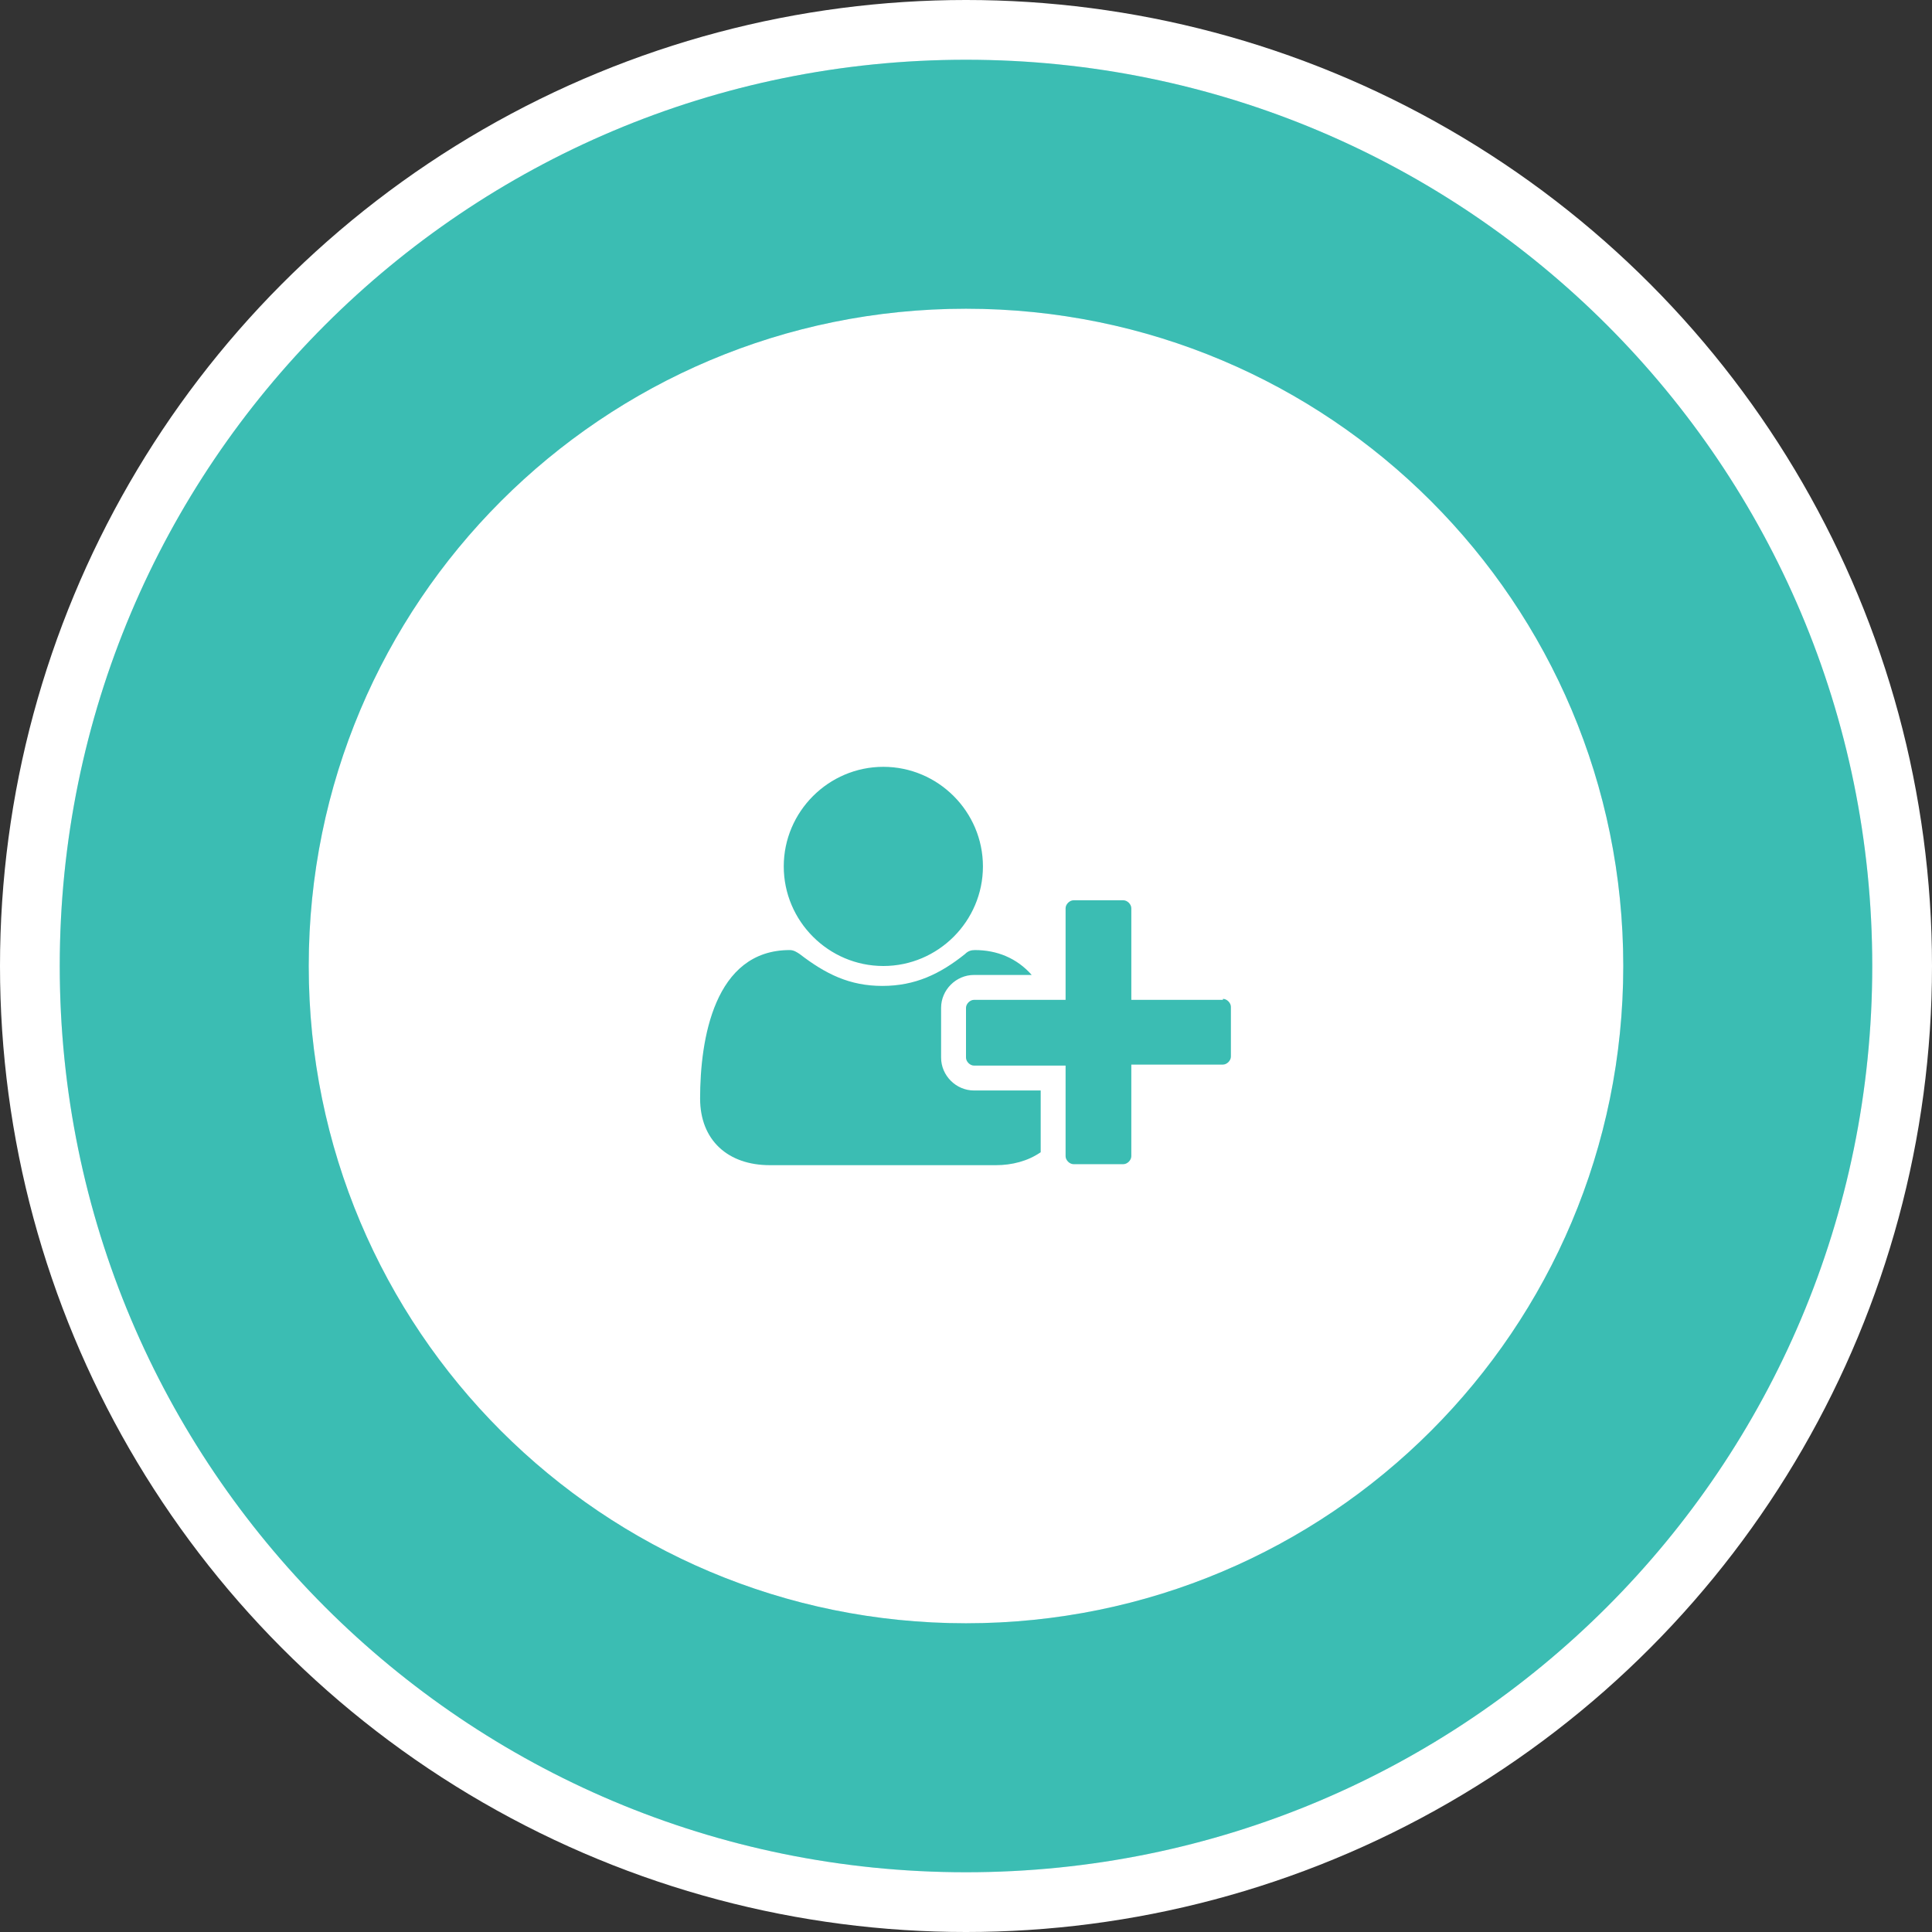
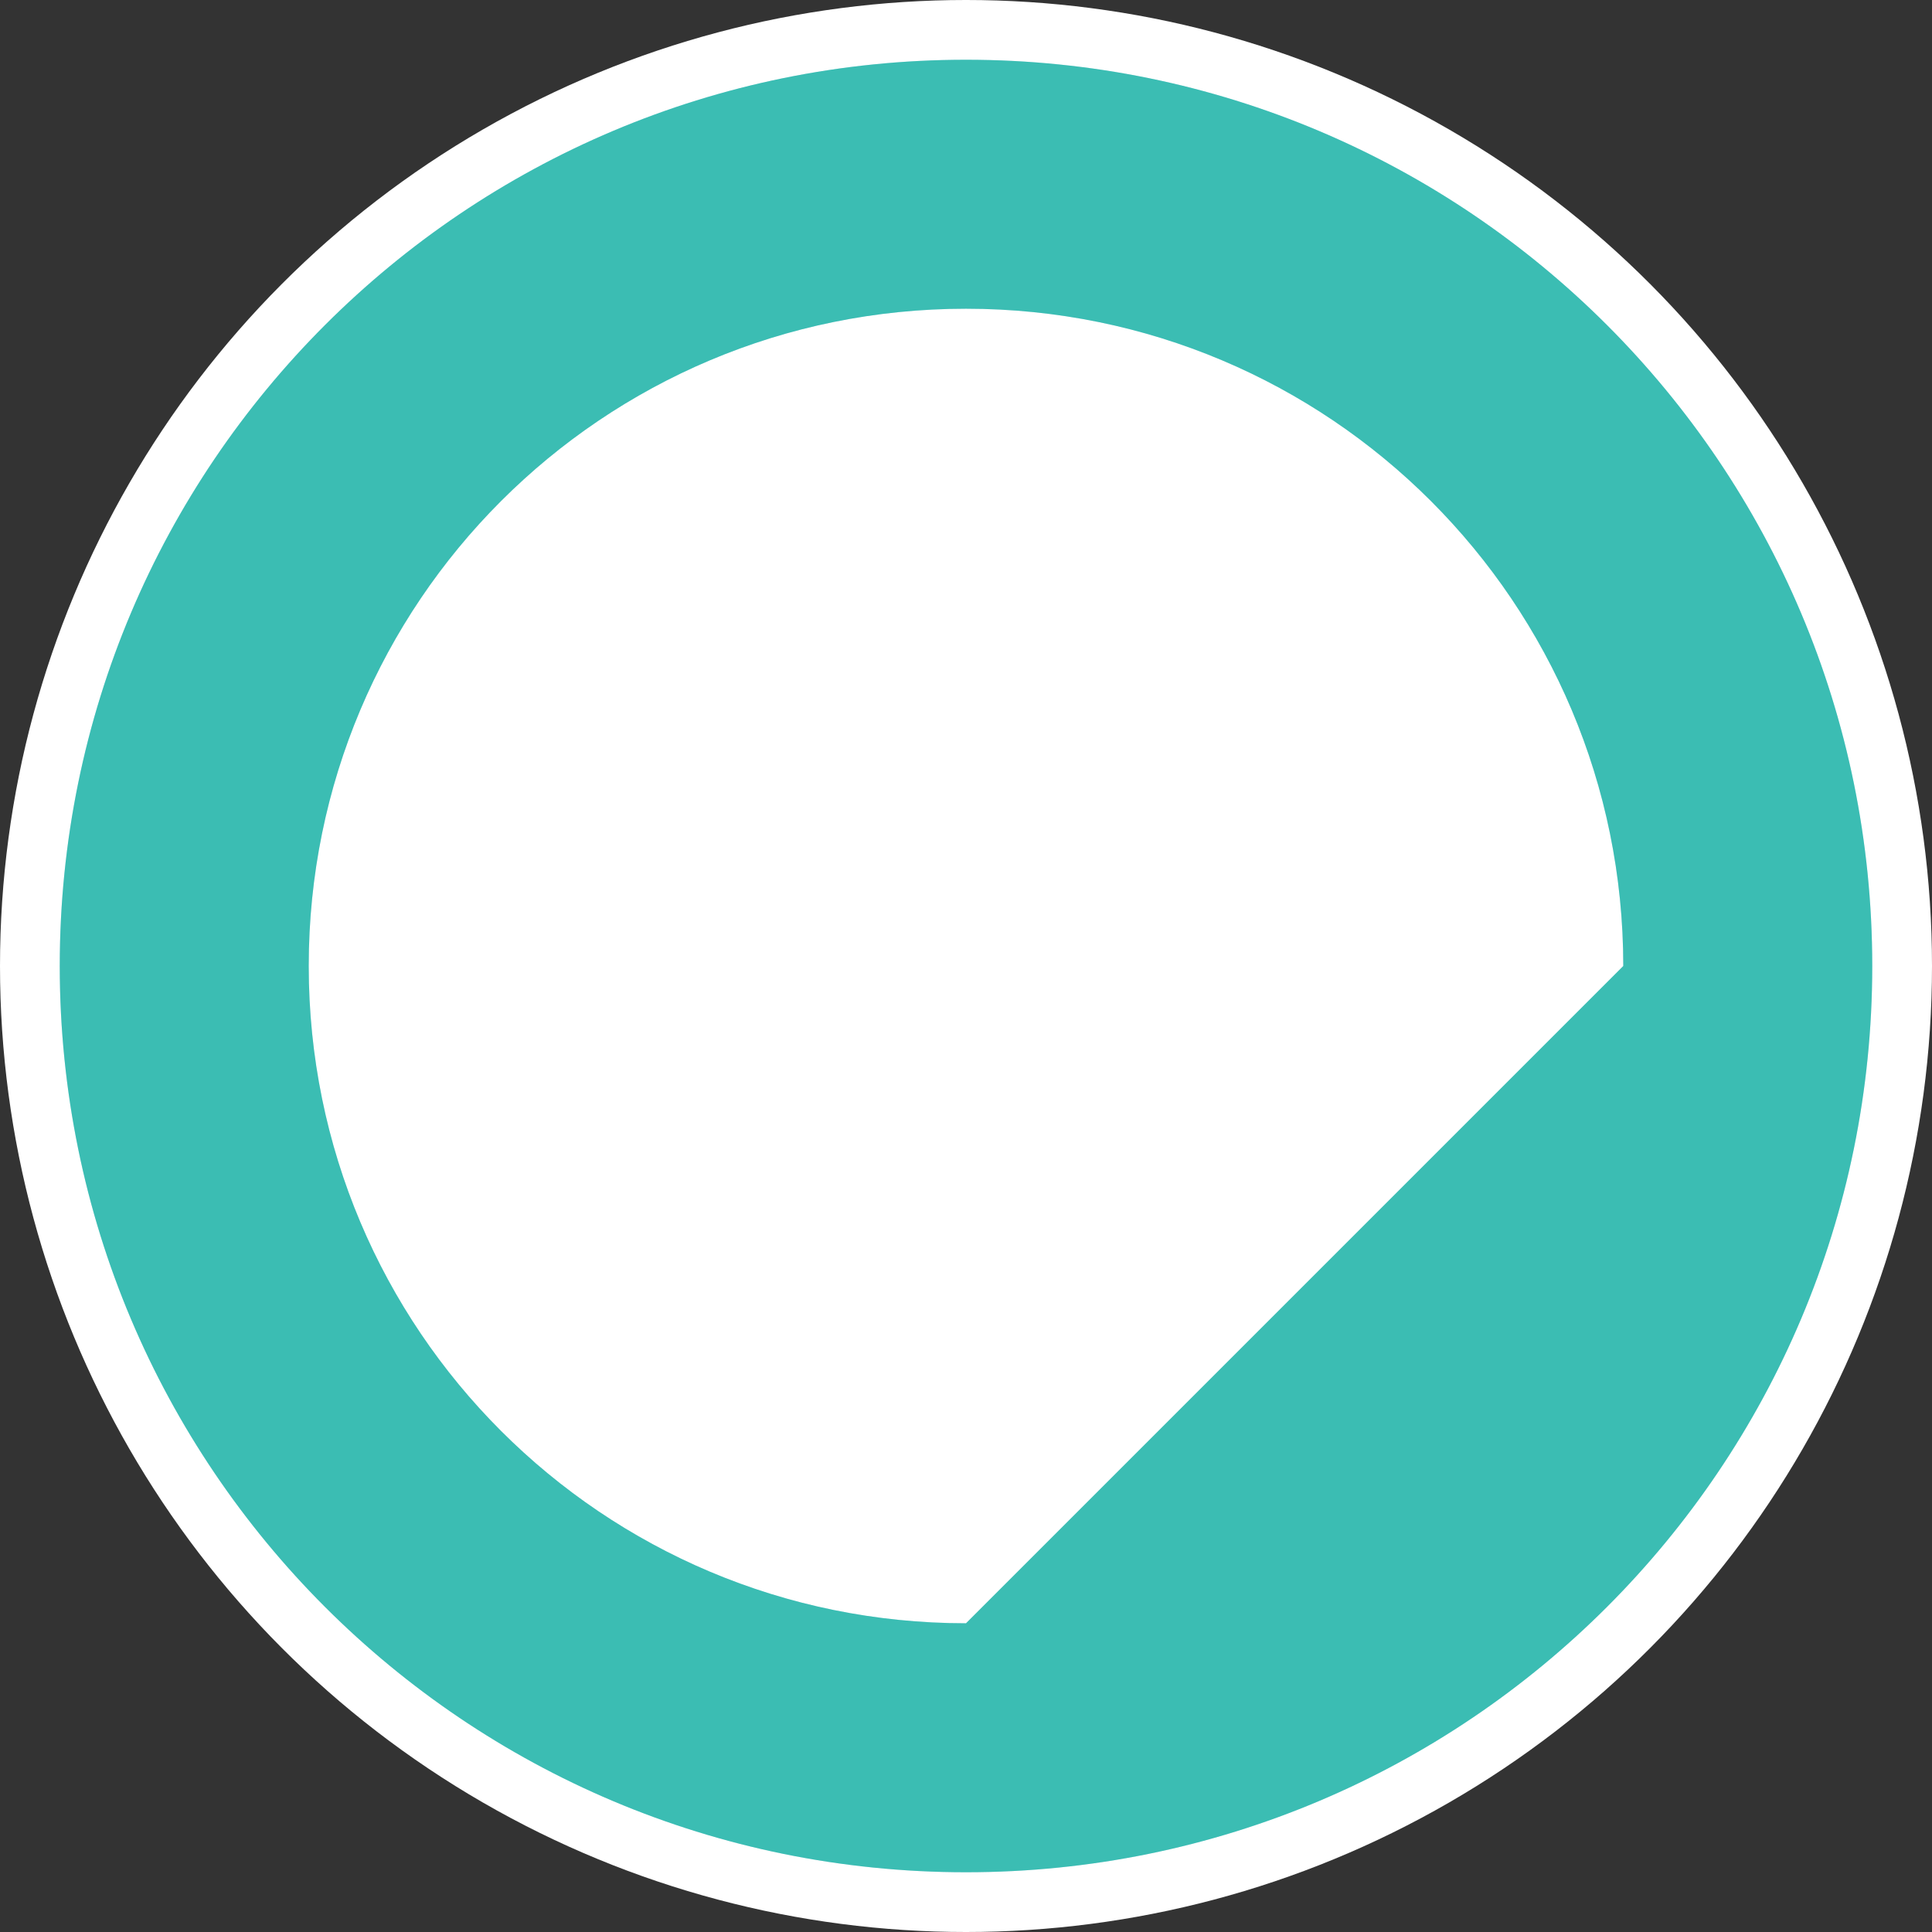
<svg xmlns="http://www.w3.org/2000/svg" xmlns:xlink="http://www.w3.org/1999/xlink" version="1.1" id="Layer_1" x="0px" y="0px" width="194px" height="194px" viewBox="0 0 194 194" style="enable-background:new 0 0 194 194;" xml:space="preserve">
  <rect x="0" y="0" width="194" height="194" fill="#333333" stroke="none" />
  <style type="text/css">
	.st0{fill:#FFFFFF;}
	.st1{clip-path:url(#SVGID_2_);fill:#3bbdb3;}
	.st2{fill:#3bbdb3;}
</style>
  <circle class="st0" cx="97" cy="97" r="97" />
  <g>
-     <circle class="st0" cx="97" cy="97" r="85.2" />
    <g>
      <defs>
-         <path id="SVGID_1_" d="M97,6C46.7,6,6,46.7,6,97c0,50.3,40.7,91,91,91c50.3,0,91-40.7,91-91C188,46.7,147.3,6,97,6z M97,163     c-36.5,0-66-29.5-66-66s29.5-66,66-66s66,29.5,66,66S133.5,163,97,163z" />
+         <path id="SVGID_1_" d="M97,6C46.7,6,6,46.7,6,97c0,50.3,40.7,91,91,91c50.3,0,91-40.7,91-91C188,46.7,147.3,6,97,6z M97,163     c-36.5,0-66-29.5-66-66s29.5-66,66-66s66,29.5,66,66z" />
      </defs>
      <use xlink:href="#SVGID_1_" style="overflow:visible;fill:#D5ECF5;" />
      <clipPath id="SVGID_2_">
        <use xlink:href="#SVGID_1_" style="overflow:visible;" />
      </clipPath>
      <rect x="6" y="6" class="st1" width="182" height="182" />
    </g>
    <g>
-       <path class="st2" d="M97.8,109.5h6.7v6.2c-1.3,0.9-2.9,1.3-4.5,1.3H77.3c-4.2,0-7-2.5-7-6.7c0-5.9,1.4-14.9,9-14.9    c0.4,0,0.7,0.2,1,0.4c2.6,2,5,3.2,8.3,3.2s5.8-1.2,8.3-3.2c0.3-0.3,0.6-0.4,1-0.4c2.2,0,4.2,0.8,5.7,2.5h-5.8    c-1.8,0-3.3,1.5-3.3,3.3v5C94.5,108,96,109.5,97.8,109.5z M78.7,87c0-5.5,4.5-10,10-10s10,4.5,10,10s-4.5,10-10,10    S78.7,92.5,78.7,87z M122.8,100.3c0.4,0,0.8,0.4,0.8,0.8v5c0,0.4-0.4,0.8-0.8,0.8h-9.2v9.2c0,0.4-0.4,0.8-0.8,0.8h-5    c-0.4,0-0.8-0.4-0.8-0.8V107h-9.2c-0.4,0-0.8-0.4-0.8-0.8v-5c0-0.4,0.4-0.8,0.8-0.8h9.2v-9.2c0-0.4,0.4-0.8,0.8-0.8h5    c0.4,0,0.8,0.4,0.8,0.8v9.2H122.8z" />
-     </g>
+       </g>
  </g>
</svg>